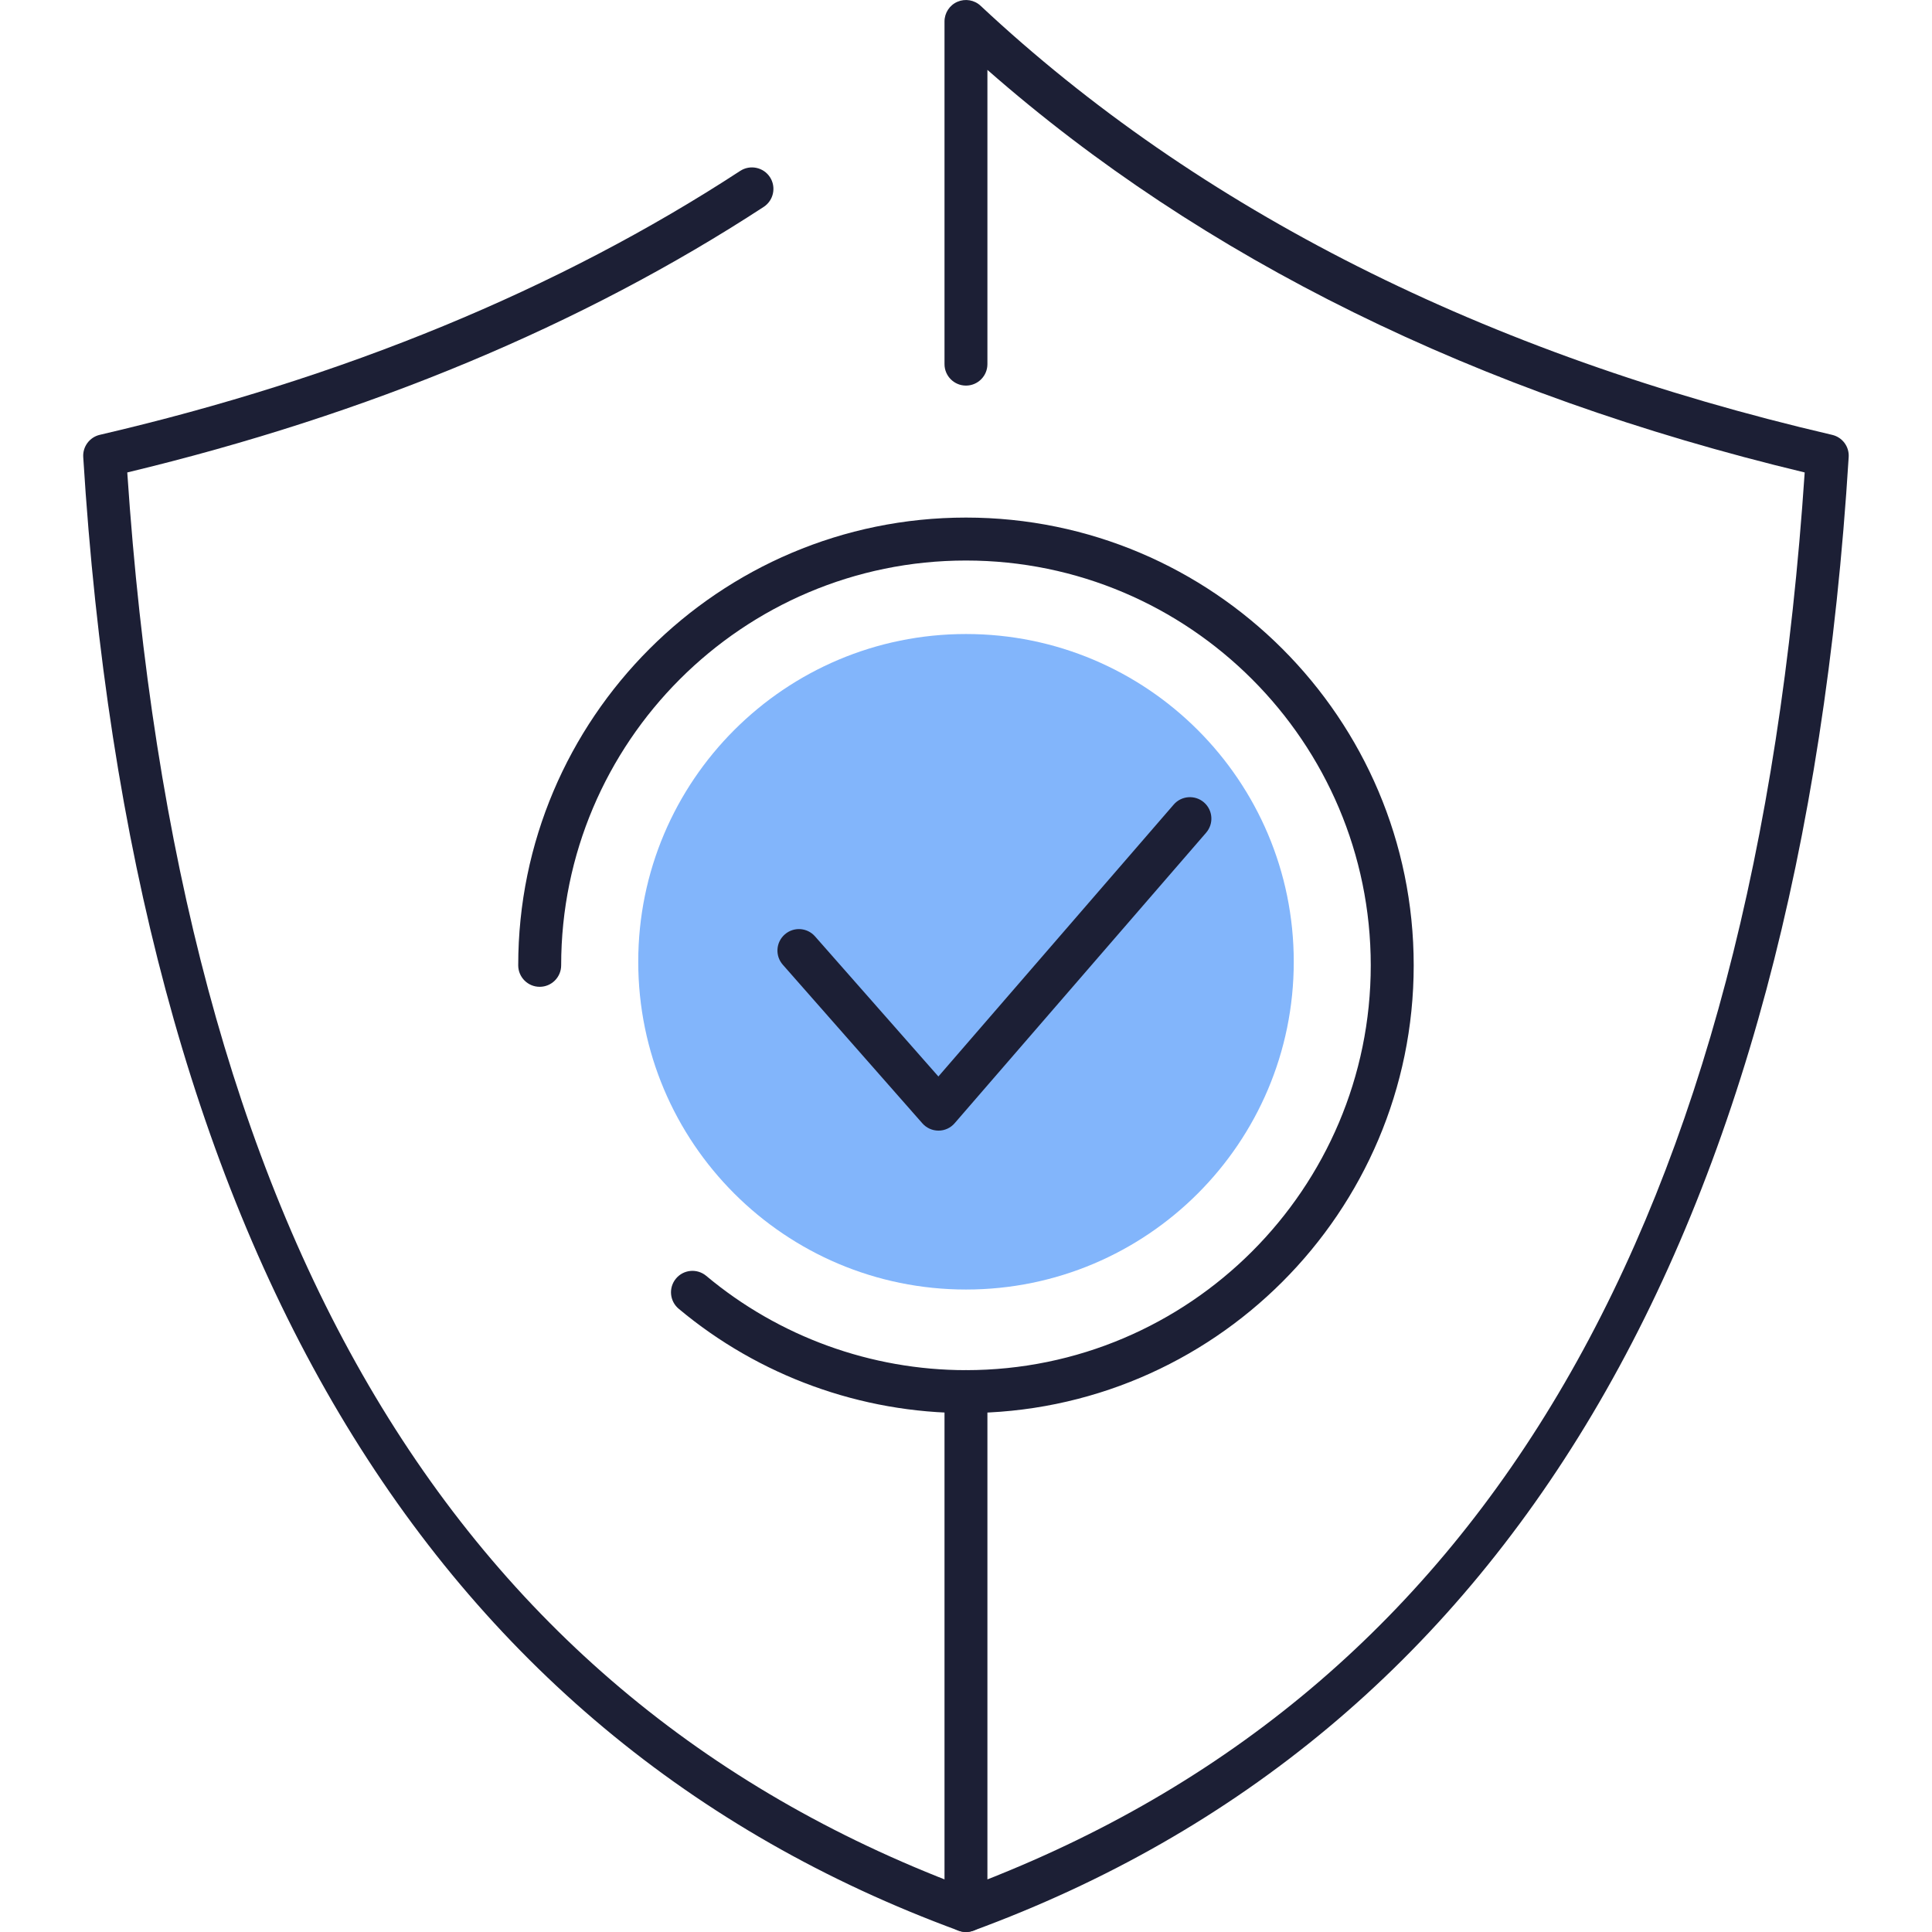
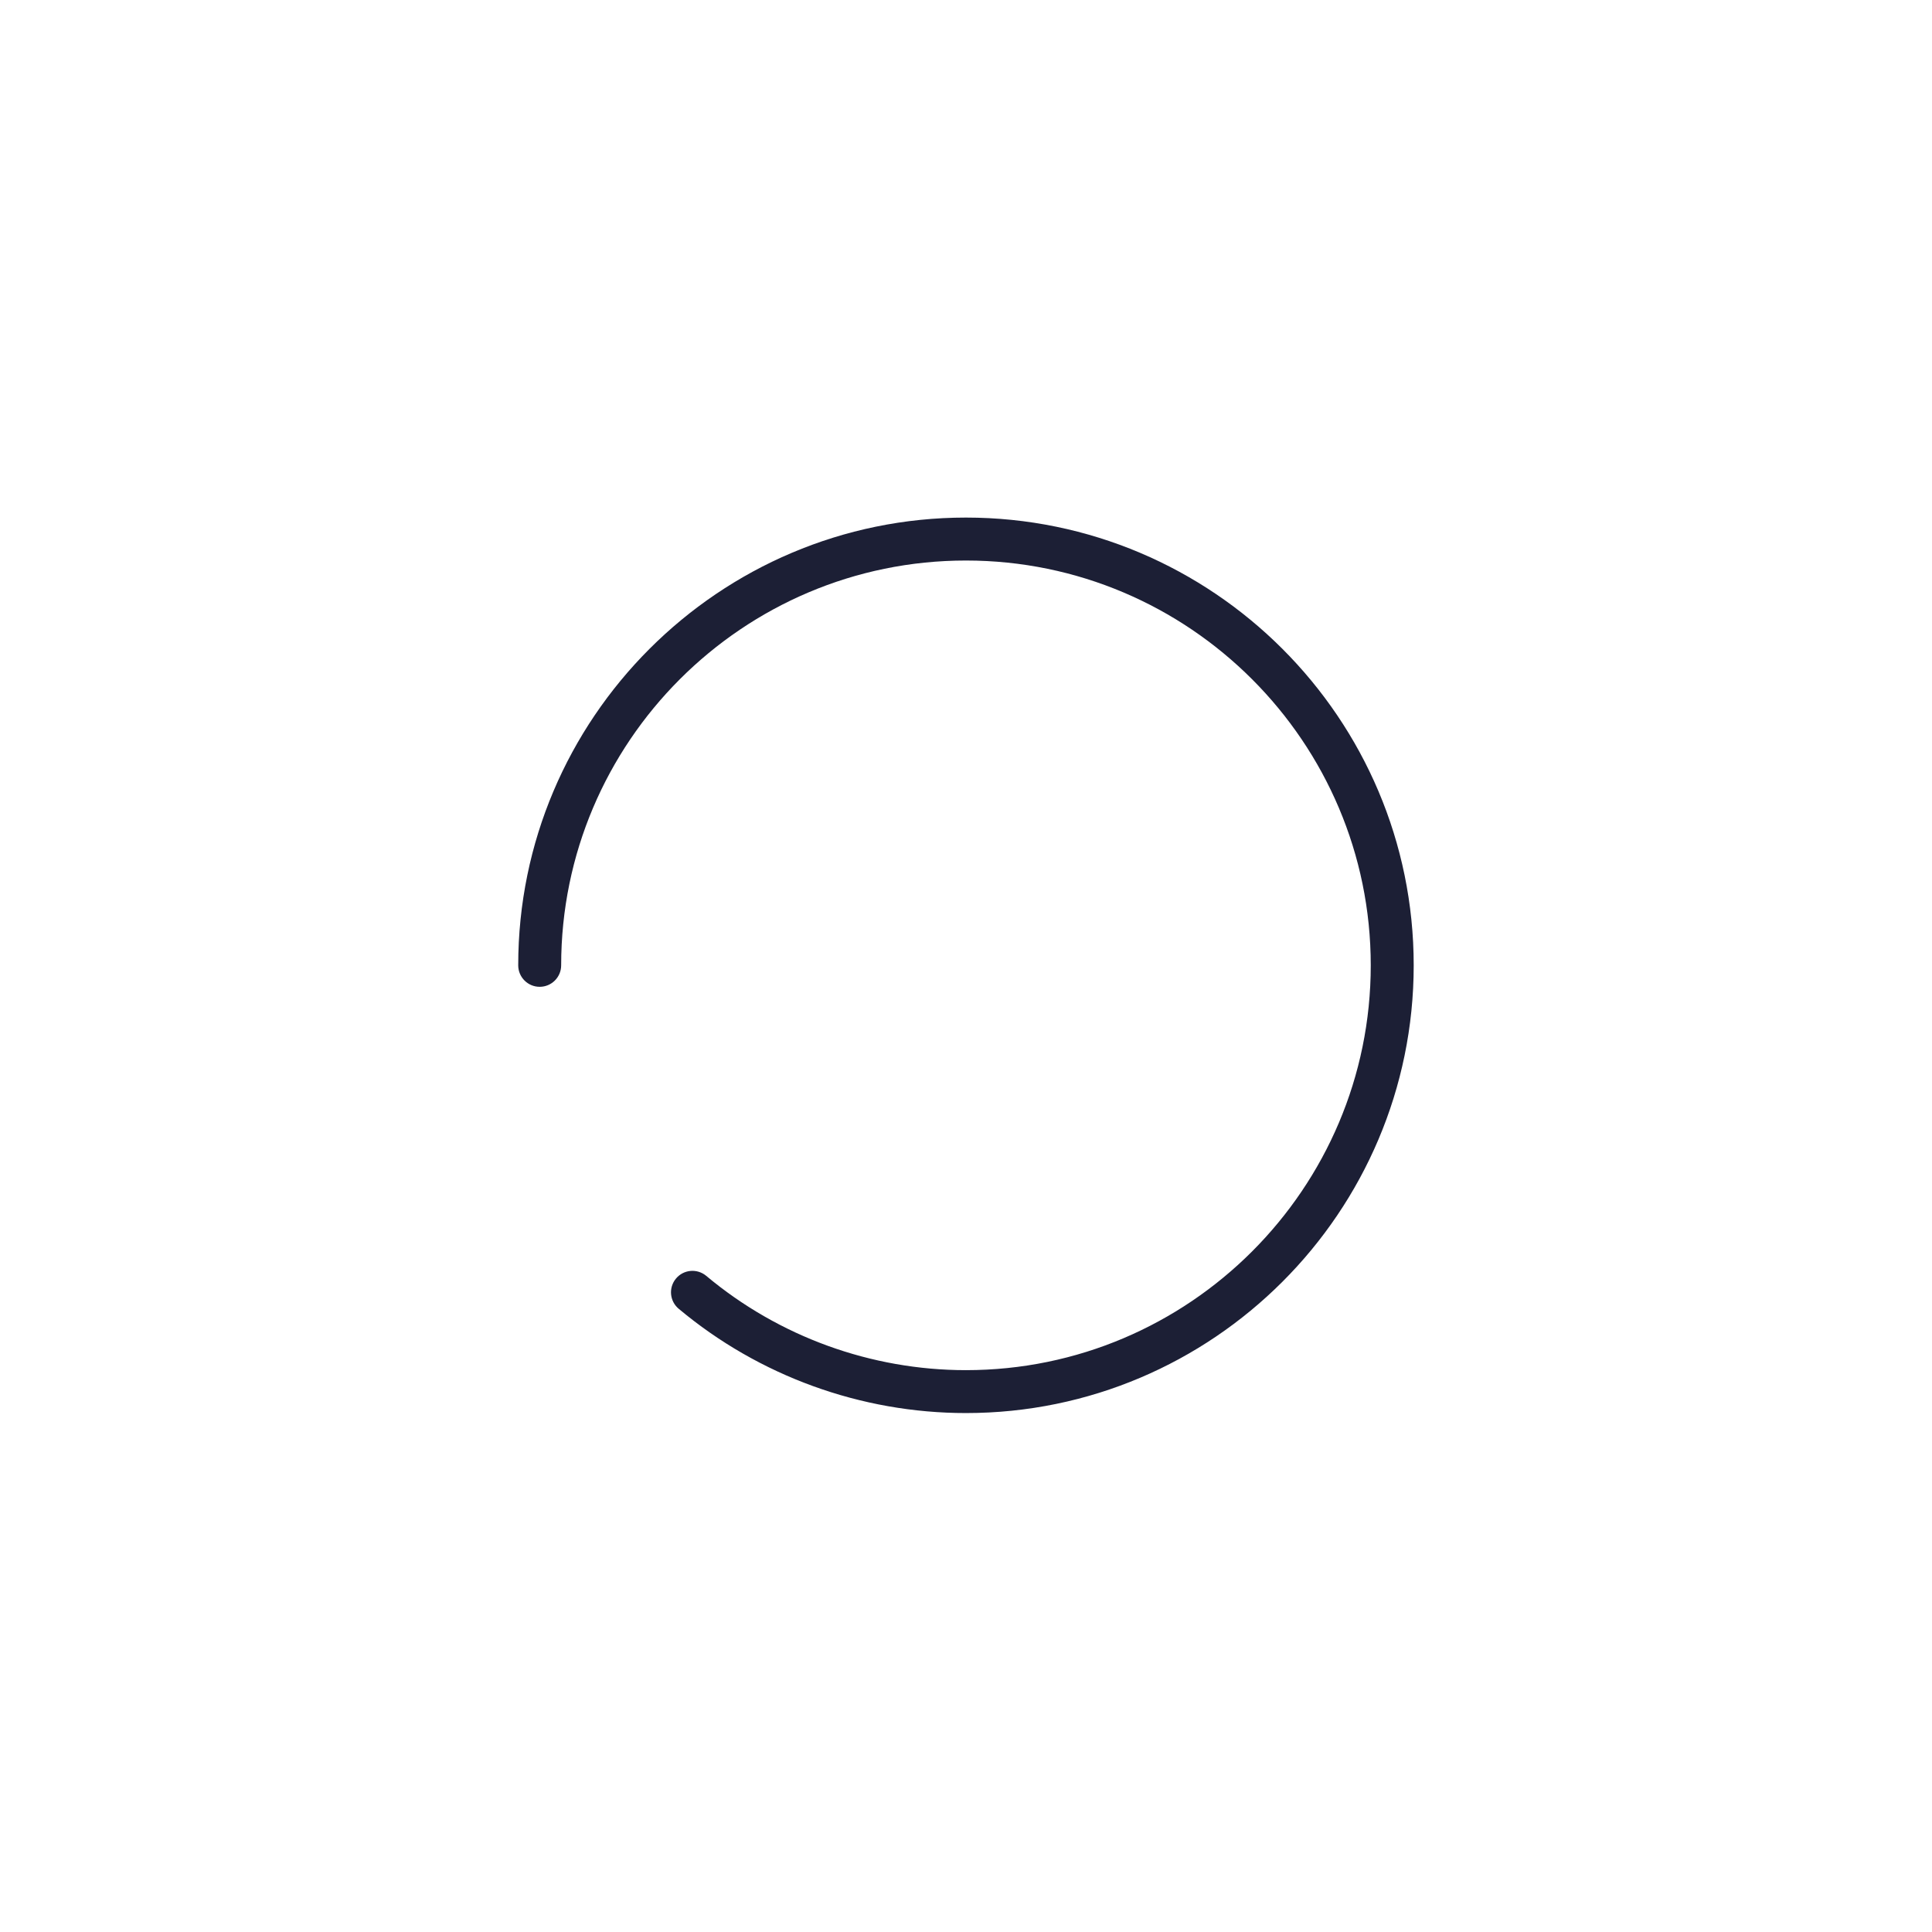
<svg xmlns="http://www.w3.org/2000/svg" width="48" height="48" viewBox="0 0 48 48" fill="none">
-   <path d="M24 32.038C28.498 32.038 32.143 28.392 32.143 23.895C32.143 19.398 28.498 15.752 24 15.752C19.503 15.752 15.857 19.398 15.857 23.895C15.857 28.392 19.503 32.038 24 32.038Z" fill="#82B5FB" />
-   <path d="M24 48C23.938 48 23.876 47.989 23.816 47.967C10.589 43.109 3.273 30.791 2.068 11.356C2.052 11.096 2.226 10.862 2.48 10.803C8.526 9.397 13.88 7.191 18.39 4.246C18.637 4.085 18.968 4.155 19.129 4.401C19.29 4.648 19.22 4.979 18.974 5.14C14.468 8.081 9.15 10.3 3.162 11.738C4.433 30.712 11.312 42.238 24.183 46.966C24.46 47.068 24.601 47.374 24.5 47.651C24.421 47.866 24.217 48 24 48Z" fill="#1C1F35" />
-   <path d="M23.999 48C23.891 48 23.785 47.967 23.694 47.904C23.551 47.804 23.466 47.641 23.466 47.467V34.574C23.466 34.279 23.705 34.04 23.999 34.04C24.294 34.04 24.532 34.279 24.532 34.574V46.693C36.942 41.804 43.589 30.356 44.837 11.738C36.691 9.783 29.87 6.422 24.532 1.736V9.047C24.532 9.341 24.294 9.58 23.999 9.58C23.705 9.58 23.466 9.341 23.466 9.047V0.533C23.466 0.321 23.592 0.128 23.787 0.044C23.982 -0.04 24.209 -0.001 24.363 0.144C29.779 5.213 36.897 8.799 45.519 10.804C45.773 10.863 45.947 11.096 45.93 11.356C44.726 30.791 37.409 43.109 24.183 47.967C24.123 47.989 24.061 48 23.999 48Z" fill="#1C1F35" />
  <path d="M23.999 35.107C21.392 35.107 18.858 34.187 16.862 32.516C16.636 32.327 16.606 31.991 16.795 31.765C16.984 31.539 17.32 31.509 17.547 31.699C19.351 33.209 21.642 34.041 23.999 34.041C29.545 34.041 34.056 29.529 34.056 23.984C34.056 18.438 29.545 13.926 23.999 13.926C18.454 13.926 13.942 18.437 13.942 23.983C13.942 24.278 13.703 24.517 13.408 24.517C13.114 24.517 12.875 24.278 12.875 23.983C12.875 17.849 17.865 12.859 23.999 12.859C30.133 12.859 35.123 17.849 35.123 23.983C35.123 30.117 30.133 35.107 23.999 35.107Z" fill="#1C1F35" />
-   <path d="M23.316 28.09C23.163 28.09 23.017 28.024 22.916 27.909L19.448 23.968C19.254 23.747 19.275 23.411 19.497 23.216C19.718 23.021 20.055 23.043 20.249 23.264L23.314 26.745L29.16 19.99C29.352 19.767 29.69 19.743 29.912 19.935C30.135 20.128 30.159 20.465 29.966 20.688L23.719 27.905C23.619 28.022 23.473 28.09 23.318 28.09C23.318 28.09 23.317 28.09 23.316 28.09Z" fill="#1C1F35" />
</svg>